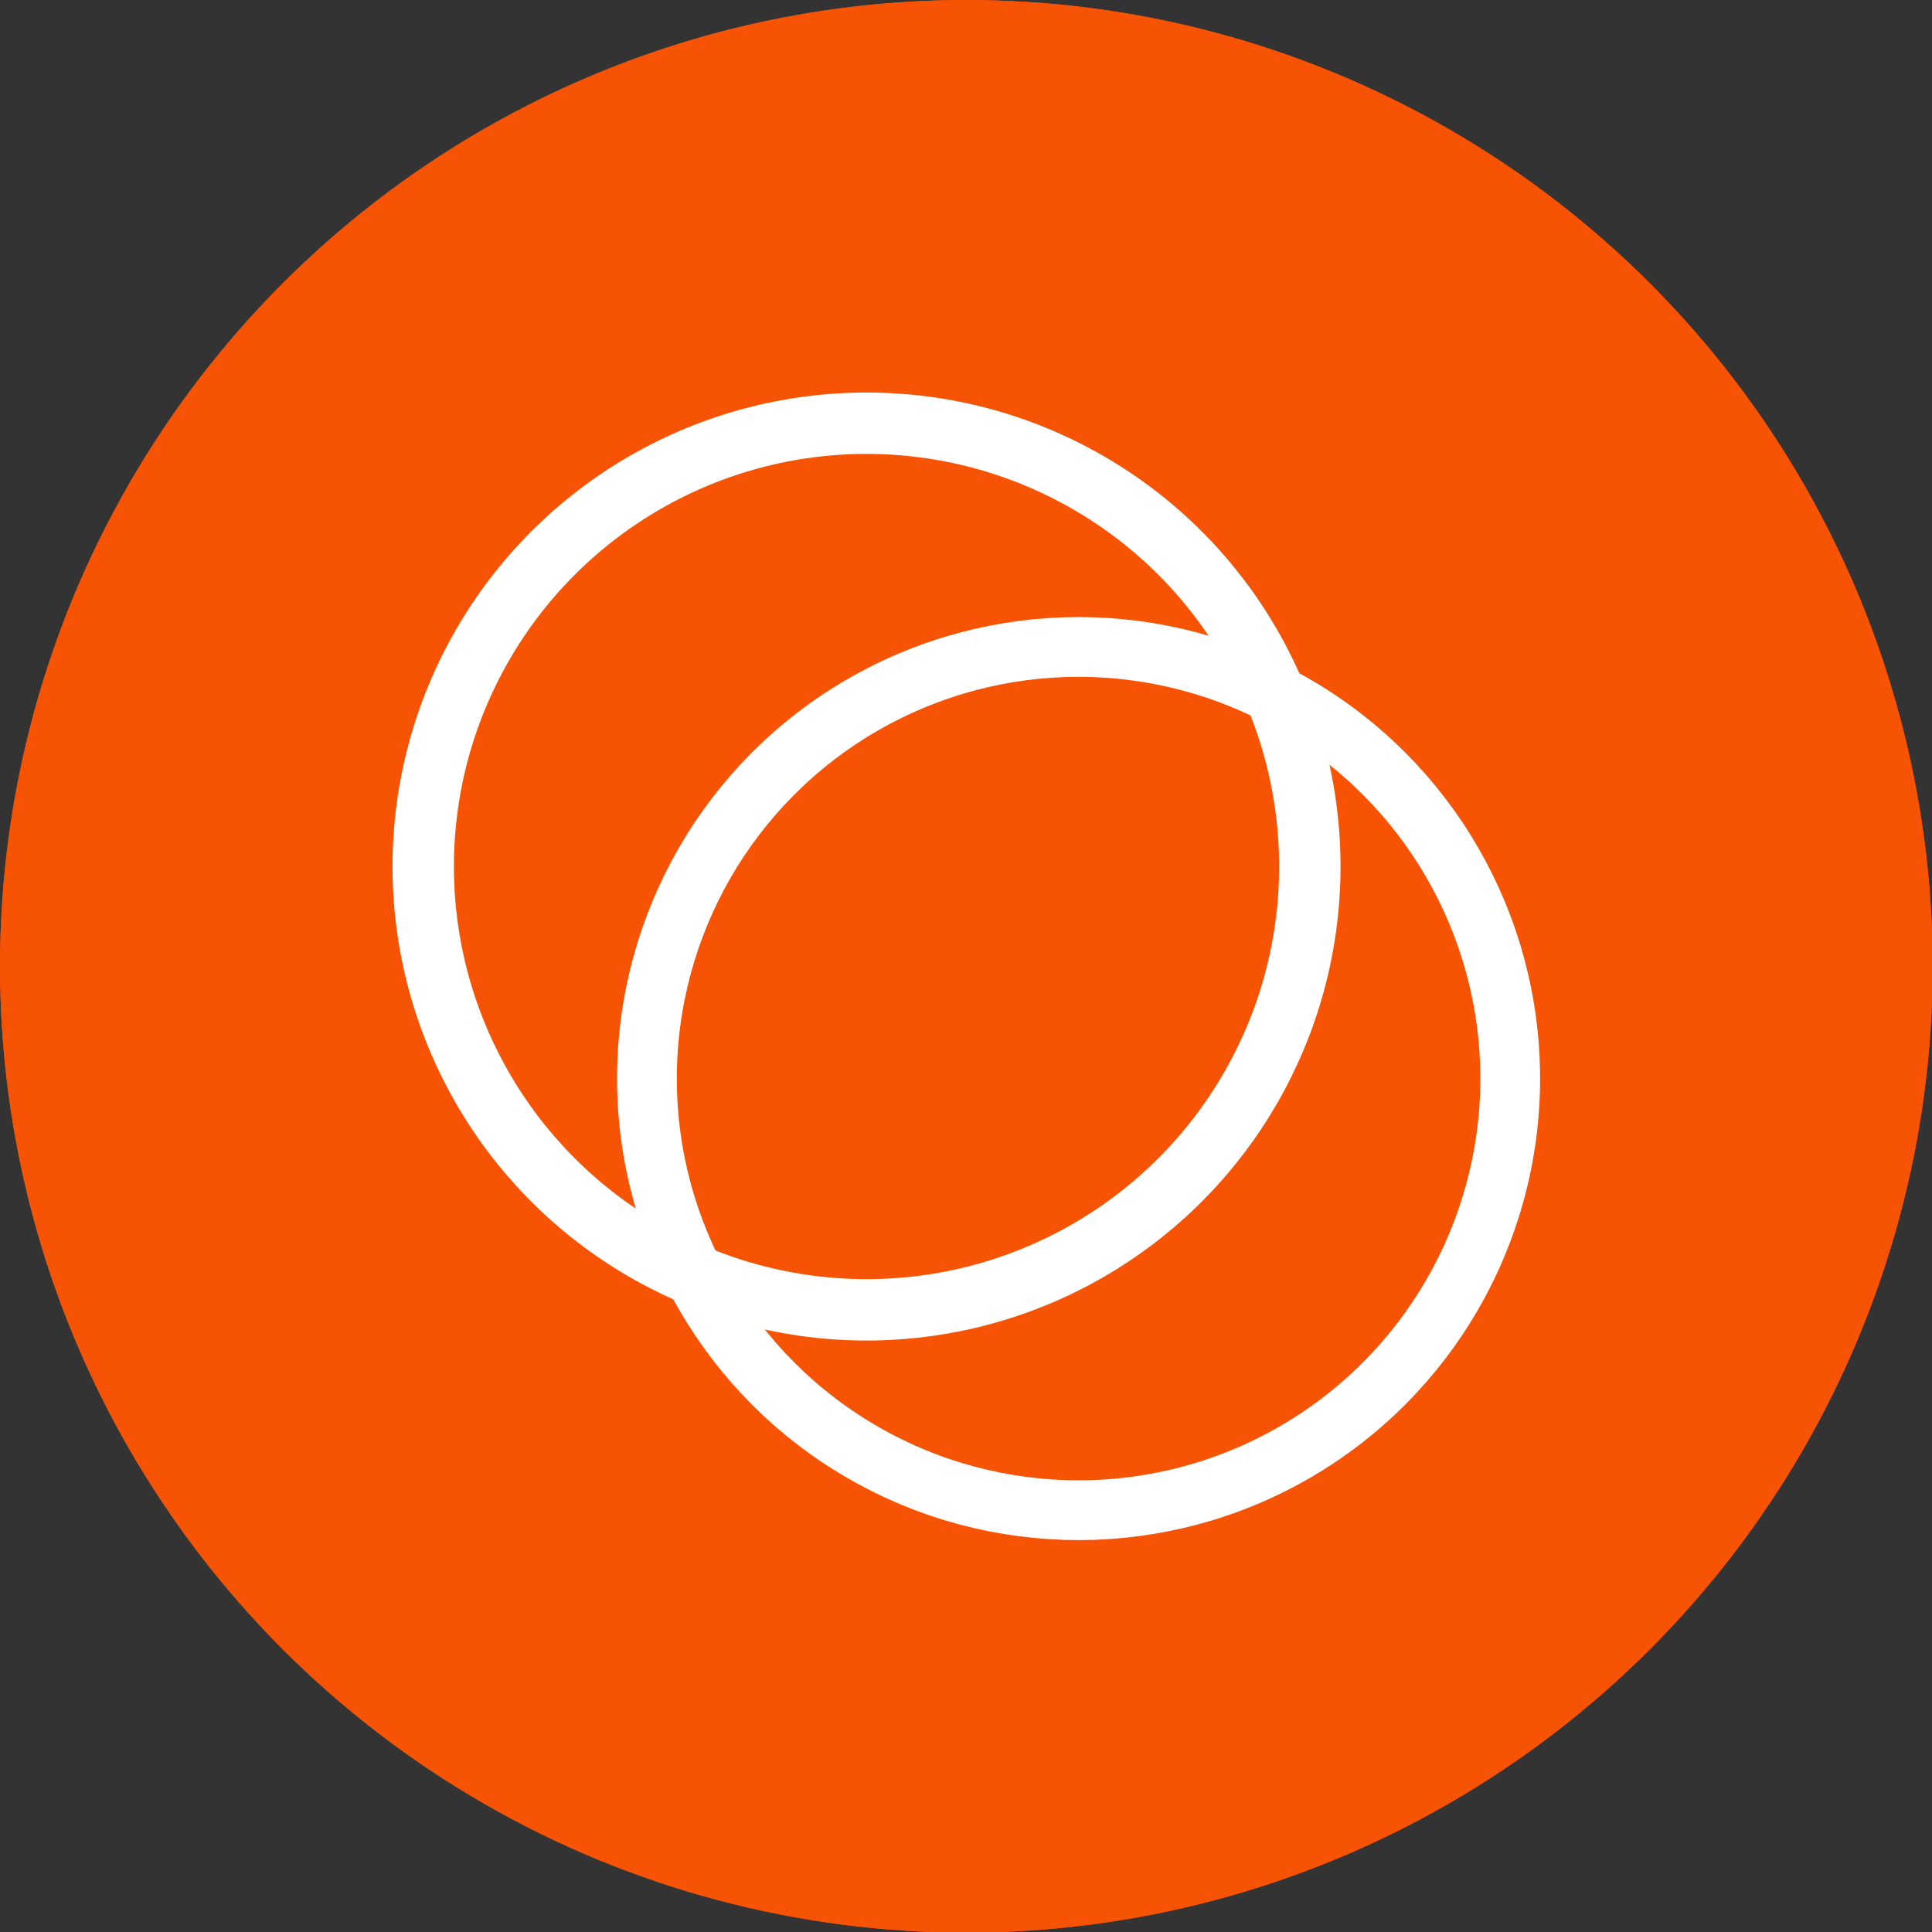
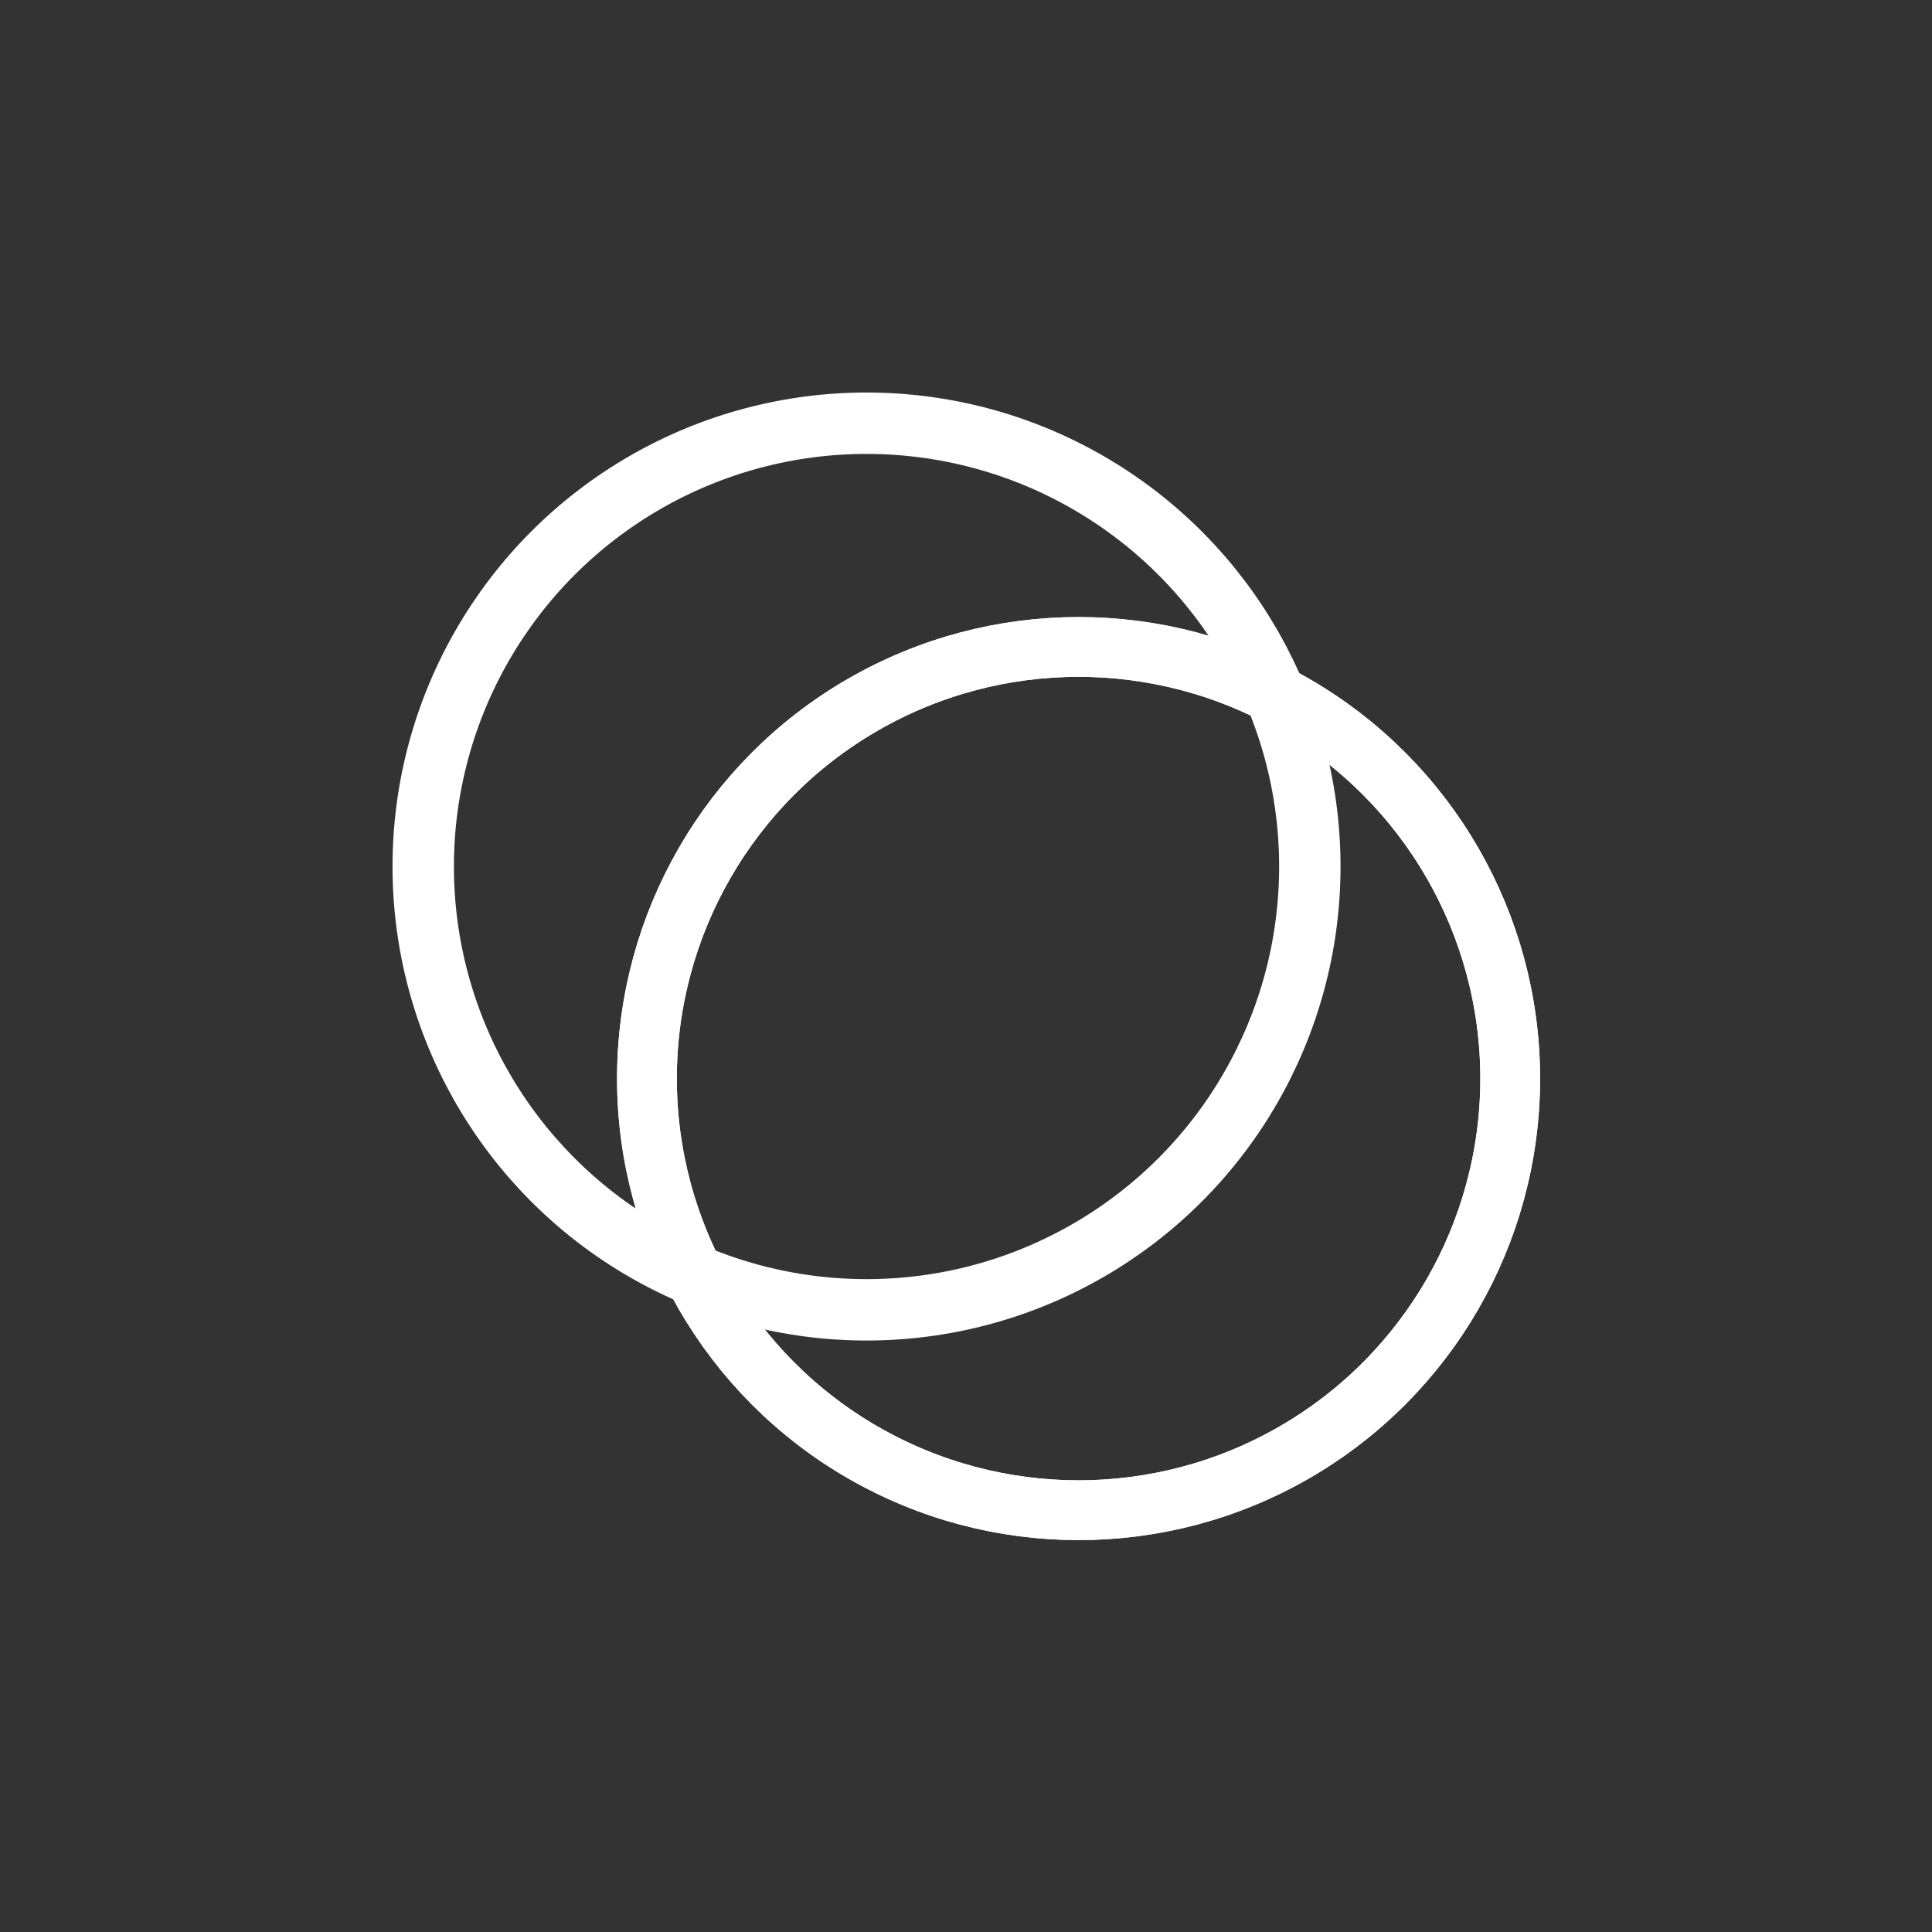
<svg xmlns="http://www.w3.org/2000/svg" xml:space="preserve" width="80mm" height="302.362" viewBox="0 0 80 80">
  <rect x="0" y="0" width="80" height="80" fill="#333333" stroke="none" />
  <g transform="translate(-1.307 -1.307) scale(1.033)">
-     <circle cx="40" cy="40" r="38.734" style="fill:#f75304;fill-opacity:1;stroke:none;stroke-width:0;stroke-miterlimit:0;stroke-dasharray:none;stroke-opacity:1;paint-order:fill markers stroke" />
    <circle cx="36" cy="36" r="17.77" style="fill:none;fill-opacity:1;stroke:#fff;stroke-width:2.461;stroke-miterlimit:0;stroke-dasharray:none;stroke-opacity:1;paint-order:fill markers stroke" />
    <circle cx="44.5" cy="44.5" r="17.302" style="fill:none;fill-opacity:1;stroke:#fff;stroke-width:2.396;stroke-miterlimit:0;stroke-dasharray:none;stroke-opacity:1;paint-order:fill markers stroke" />
  </g>
  <g transform="translate(-1.307 -1.307) scale(1.033)">
-     <circle cx="40" cy="40" r="38.734" style="fill:#f75304;fill-opacity:1;stroke:none;stroke-width:0;stroke-miterlimit:0;stroke-dasharray:none;stroke-opacity:1;paint-order:fill markers stroke" />
-     <circle cx="36" cy="36" r="17.77" style="fill:none;fill-opacity:1;stroke:#fff;stroke-width:2.461;stroke-miterlimit:0;stroke-dasharray:none;stroke-opacity:1;paint-order:fill markers stroke" />
    <circle cx="44.5" cy="44.5" r="17.302" style="fill:none;fill-opacity:1;stroke:#fff;stroke-width:2.396;stroke-miterlimit:0;stroke-dasharray:none;stroke-opacity:1;paint-order:fill markers stroke" />
  </g>
  <circle cx="111.636" cy="40.896" r="18.35" style="fill:none;fill-opacity:1;stroke:#fff;stroke-width:2.541;stroke-miterlimit:0;stroke-dasharray:none;stroke-opacity:1;paint-order:fill markers stroke" />
-   <circle cx="120.414" cy="49.674" r="17.867" style="fill:none;fill-opacity:1;stroke:#fff;stroke-width:2.474;stroke-miterlimit:0;stroke-dasharray:none;stroke-opacity:1;paint-order:fill markers stroke" />
</svg>